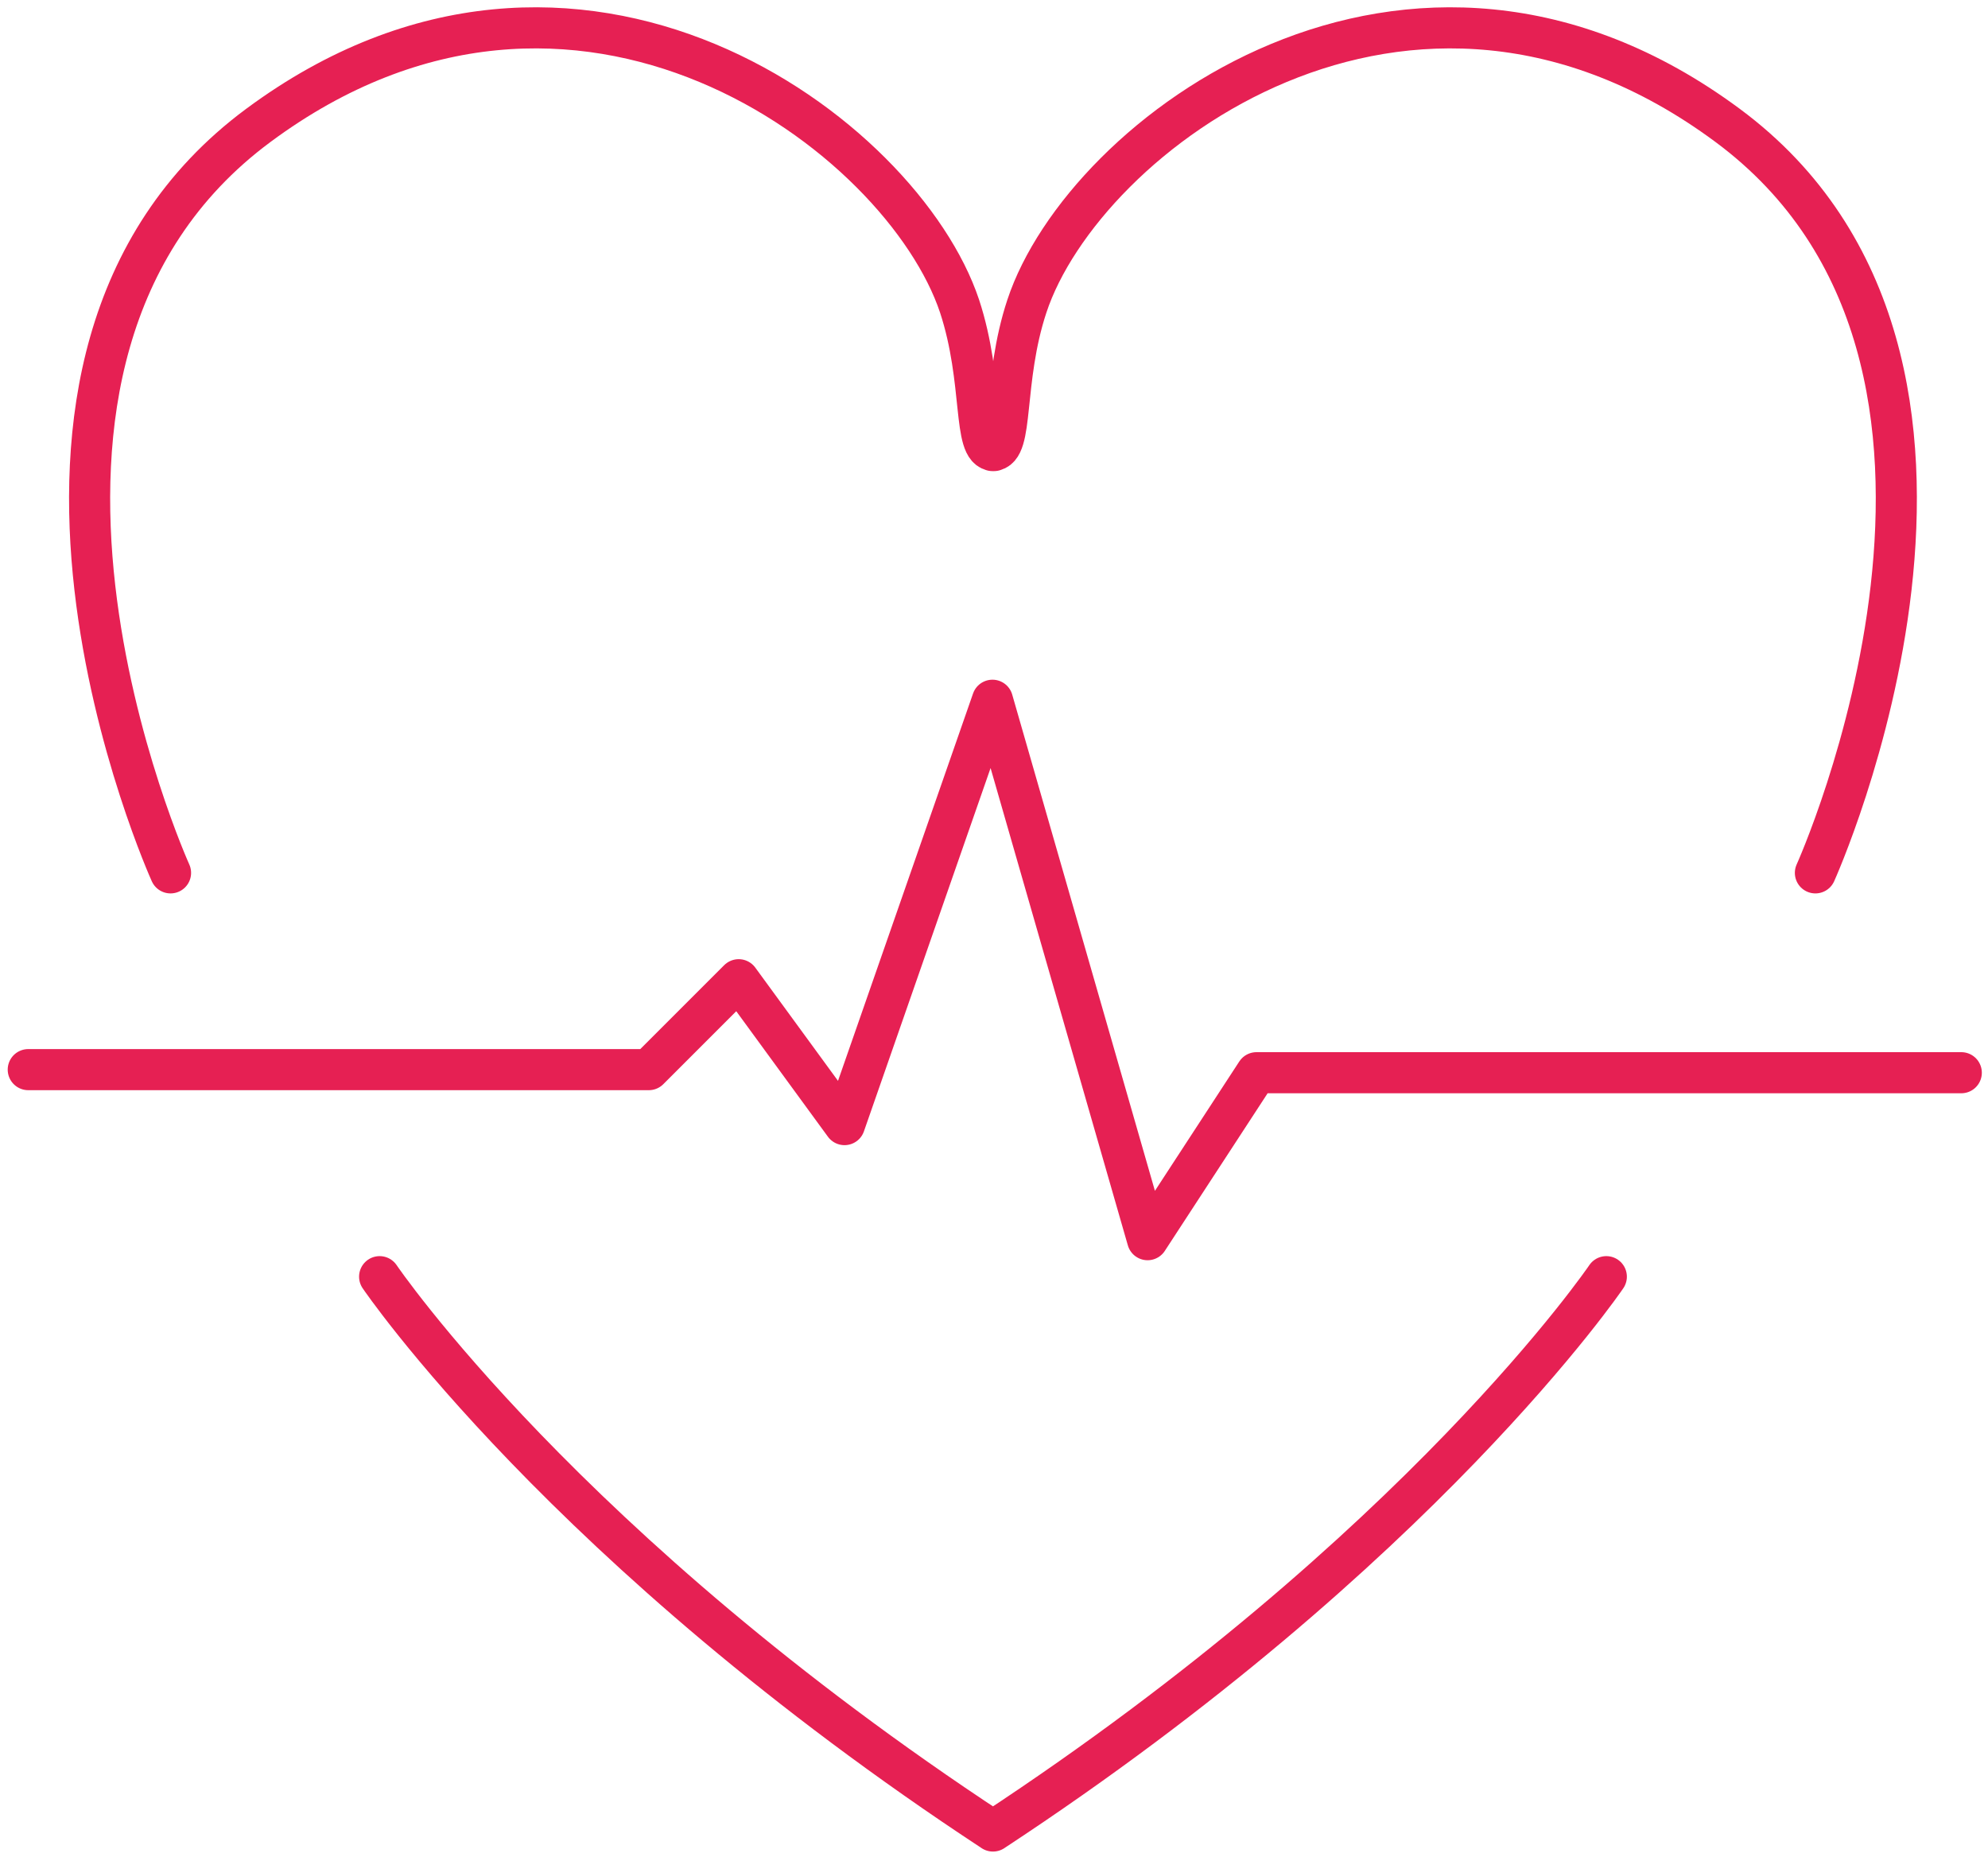
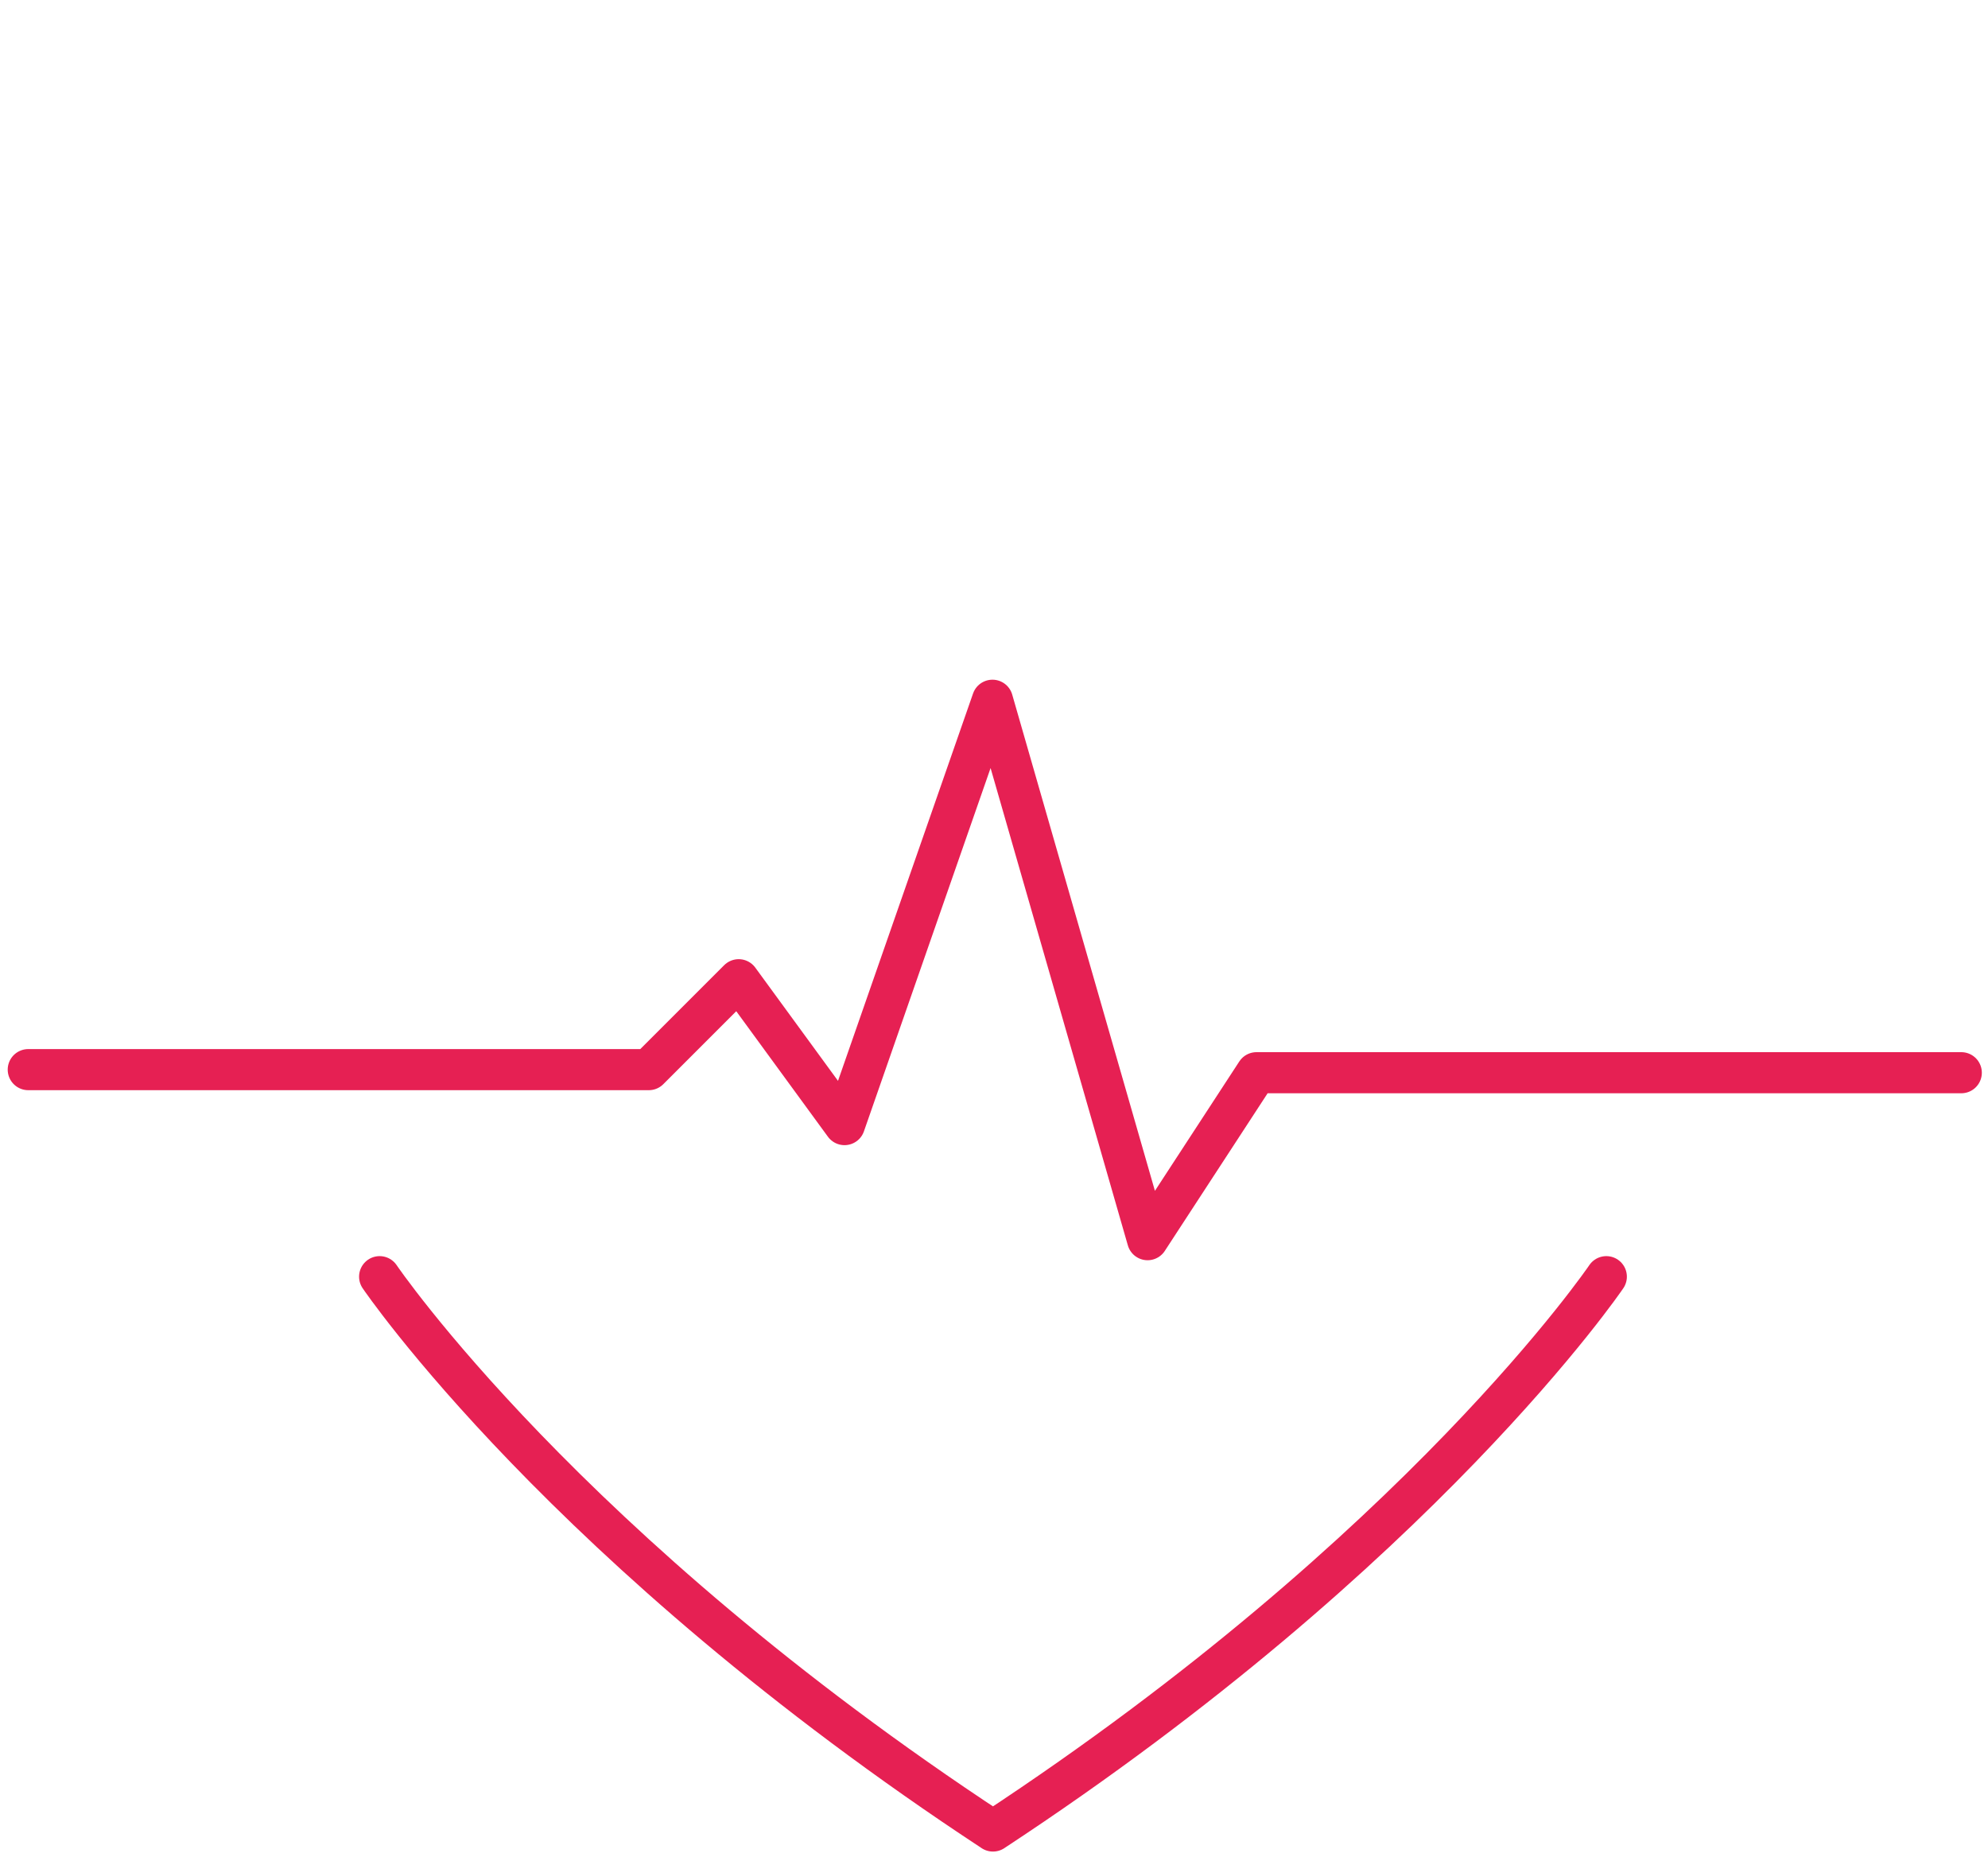
<svg xmlns="http://www.w3.org/2000/svg" id="Ebene_2" data-name="Ebene 2" version="1.1" viewBox="0 0 387 361.5">
  <defs>
    <style> .cls-1 { fill: none; stroke: #e62053; stroke-linecap: round; stroke-linejoin: round; stroke-width: 8px; } </style>
  </defs>
-   <path class="cls-1" d="M353.4,169.9s45-99.5-17.1-145.5-125.4,1.9-136.4,35.2c-4.8,14.5-2.5,28.1-6.7,28.1h.3c-4.2,0-1.9-13.5-6.7-28.1C175.7,26.3,112.4-21.6,50.3,24.4s-17.1,145.5-17.1,145.5" />
  <polyline class="cls-1" points="5.5 208.2 126.3 208.2 143.8 190.7 164.4 218.9 193.2 136.3 223.4 241.3 244.6 208.8 381.8 208.8" />
  <path class="cls-1" d="M312.7,248.5s-36,53.1-119.4,107.9c-83.4-54.8-119.4-107.9-119.4-107.9" />
</svg>